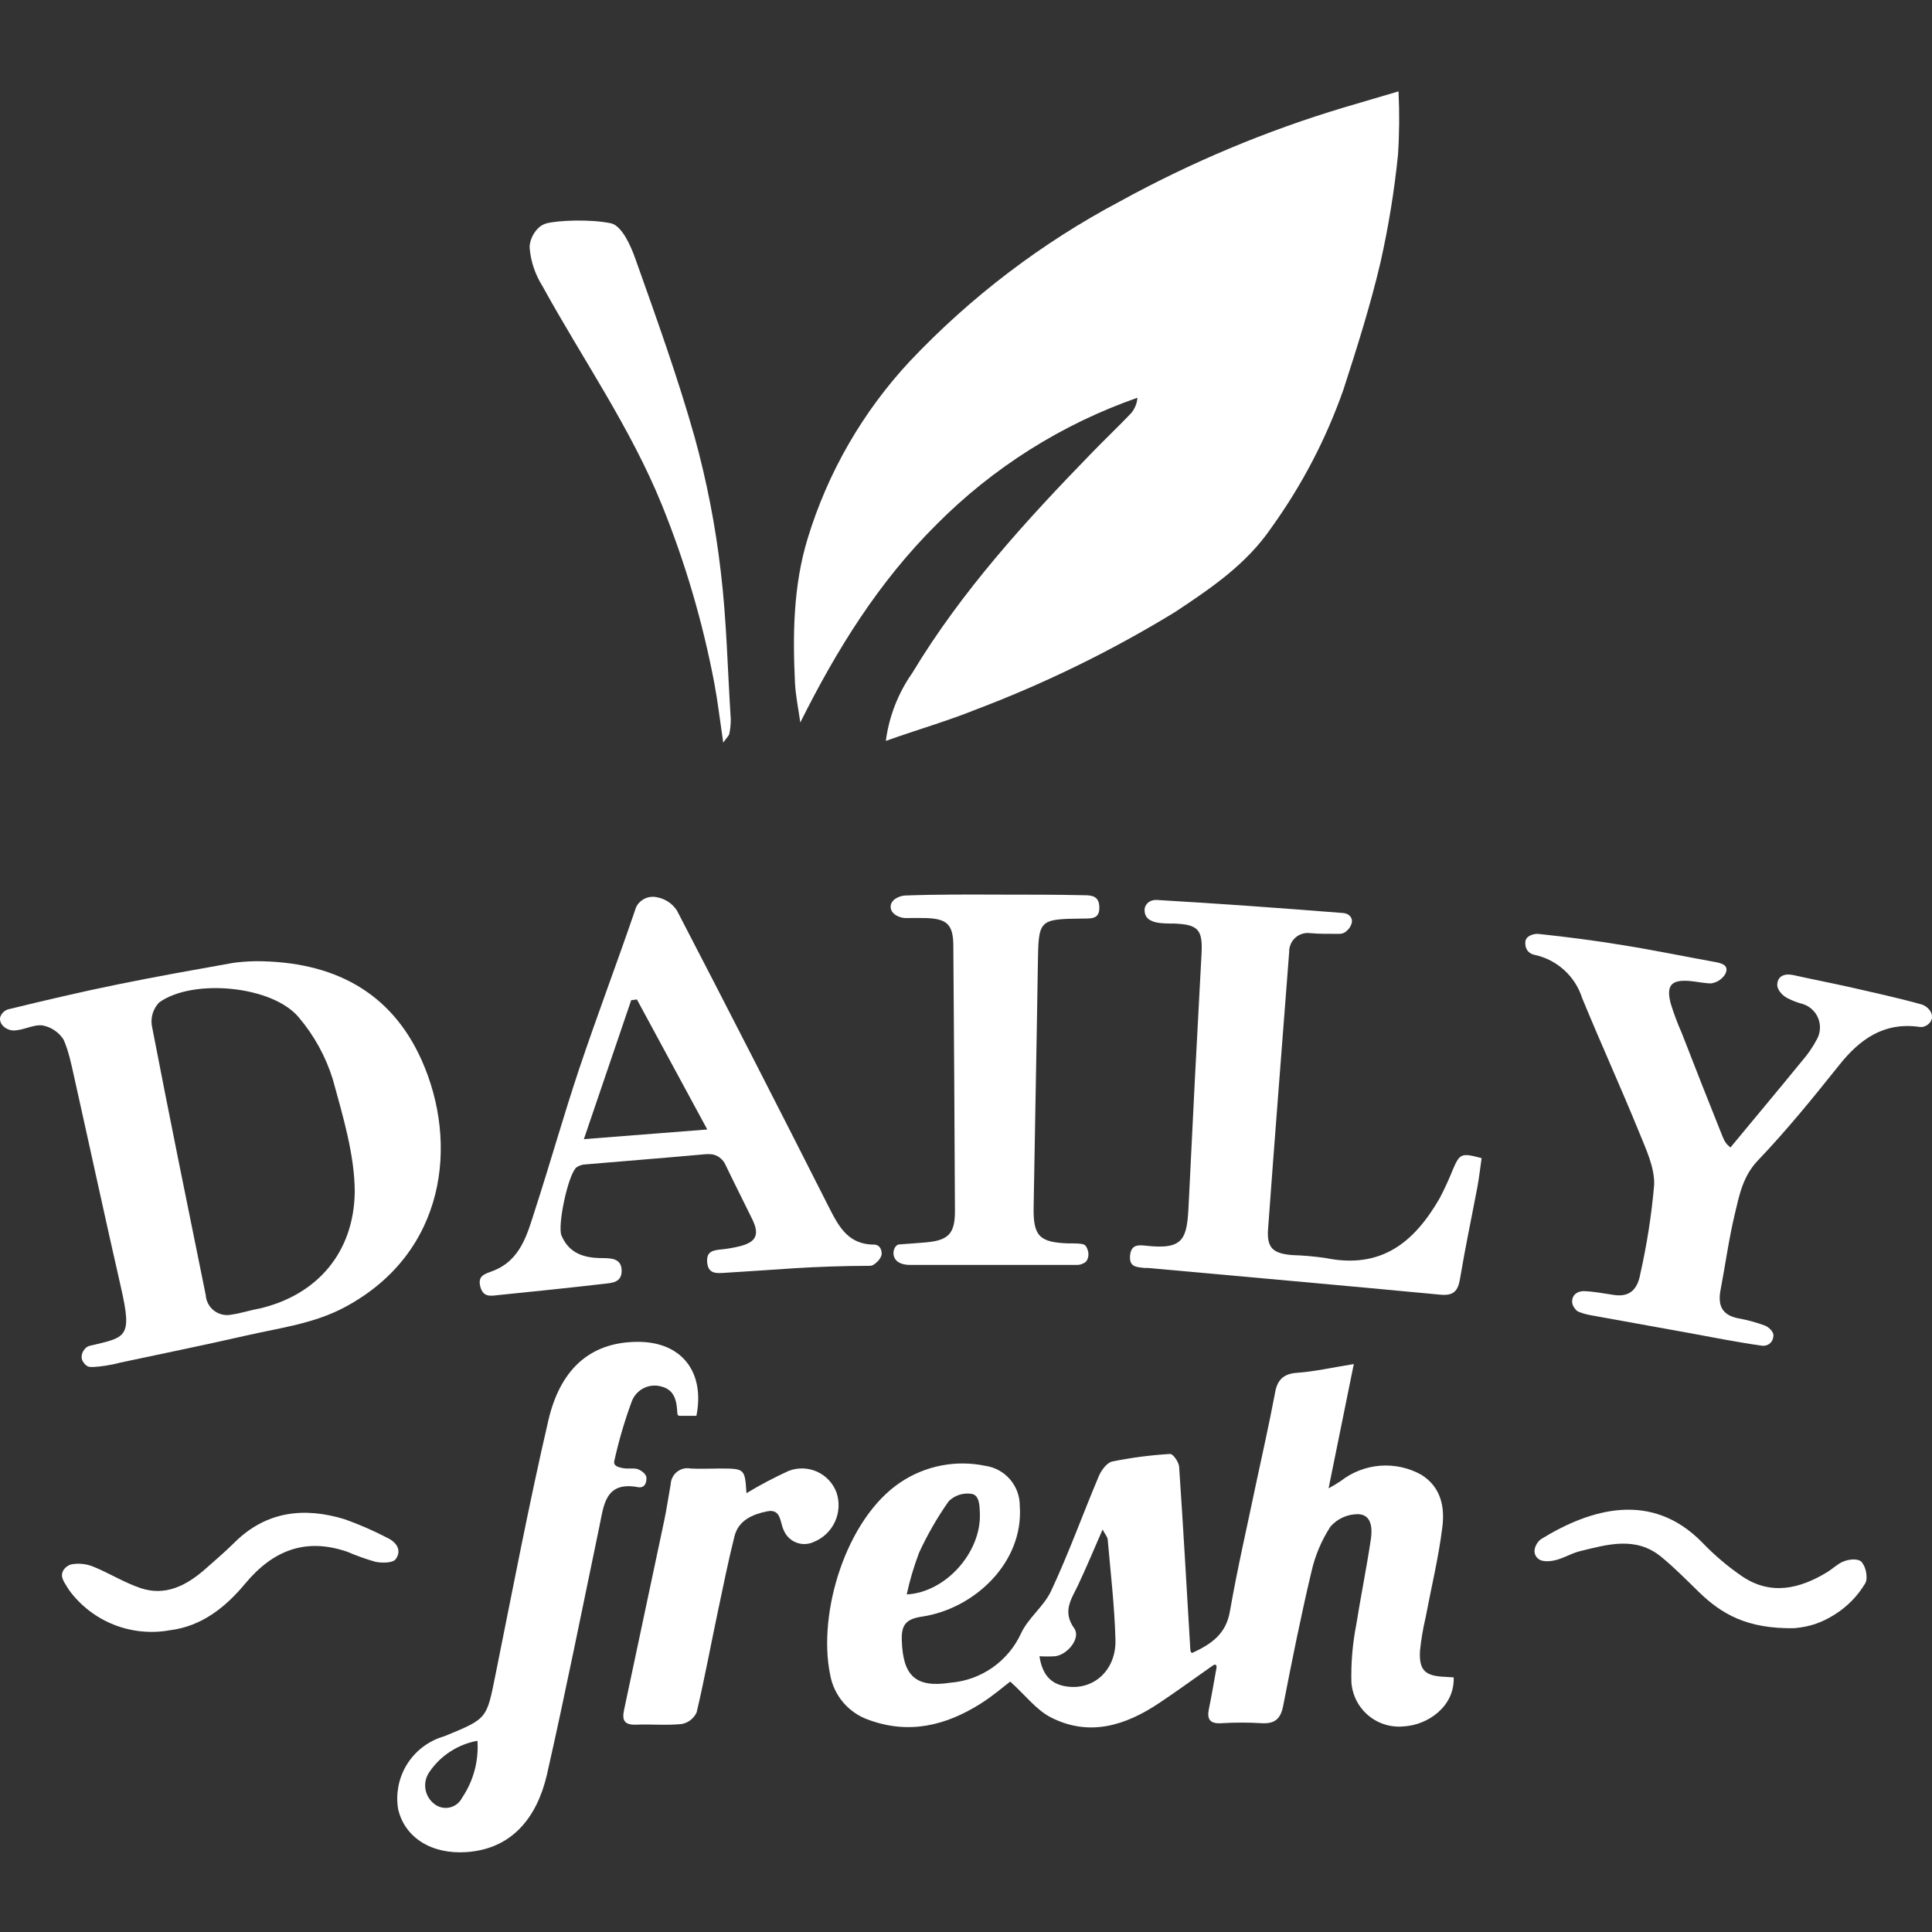
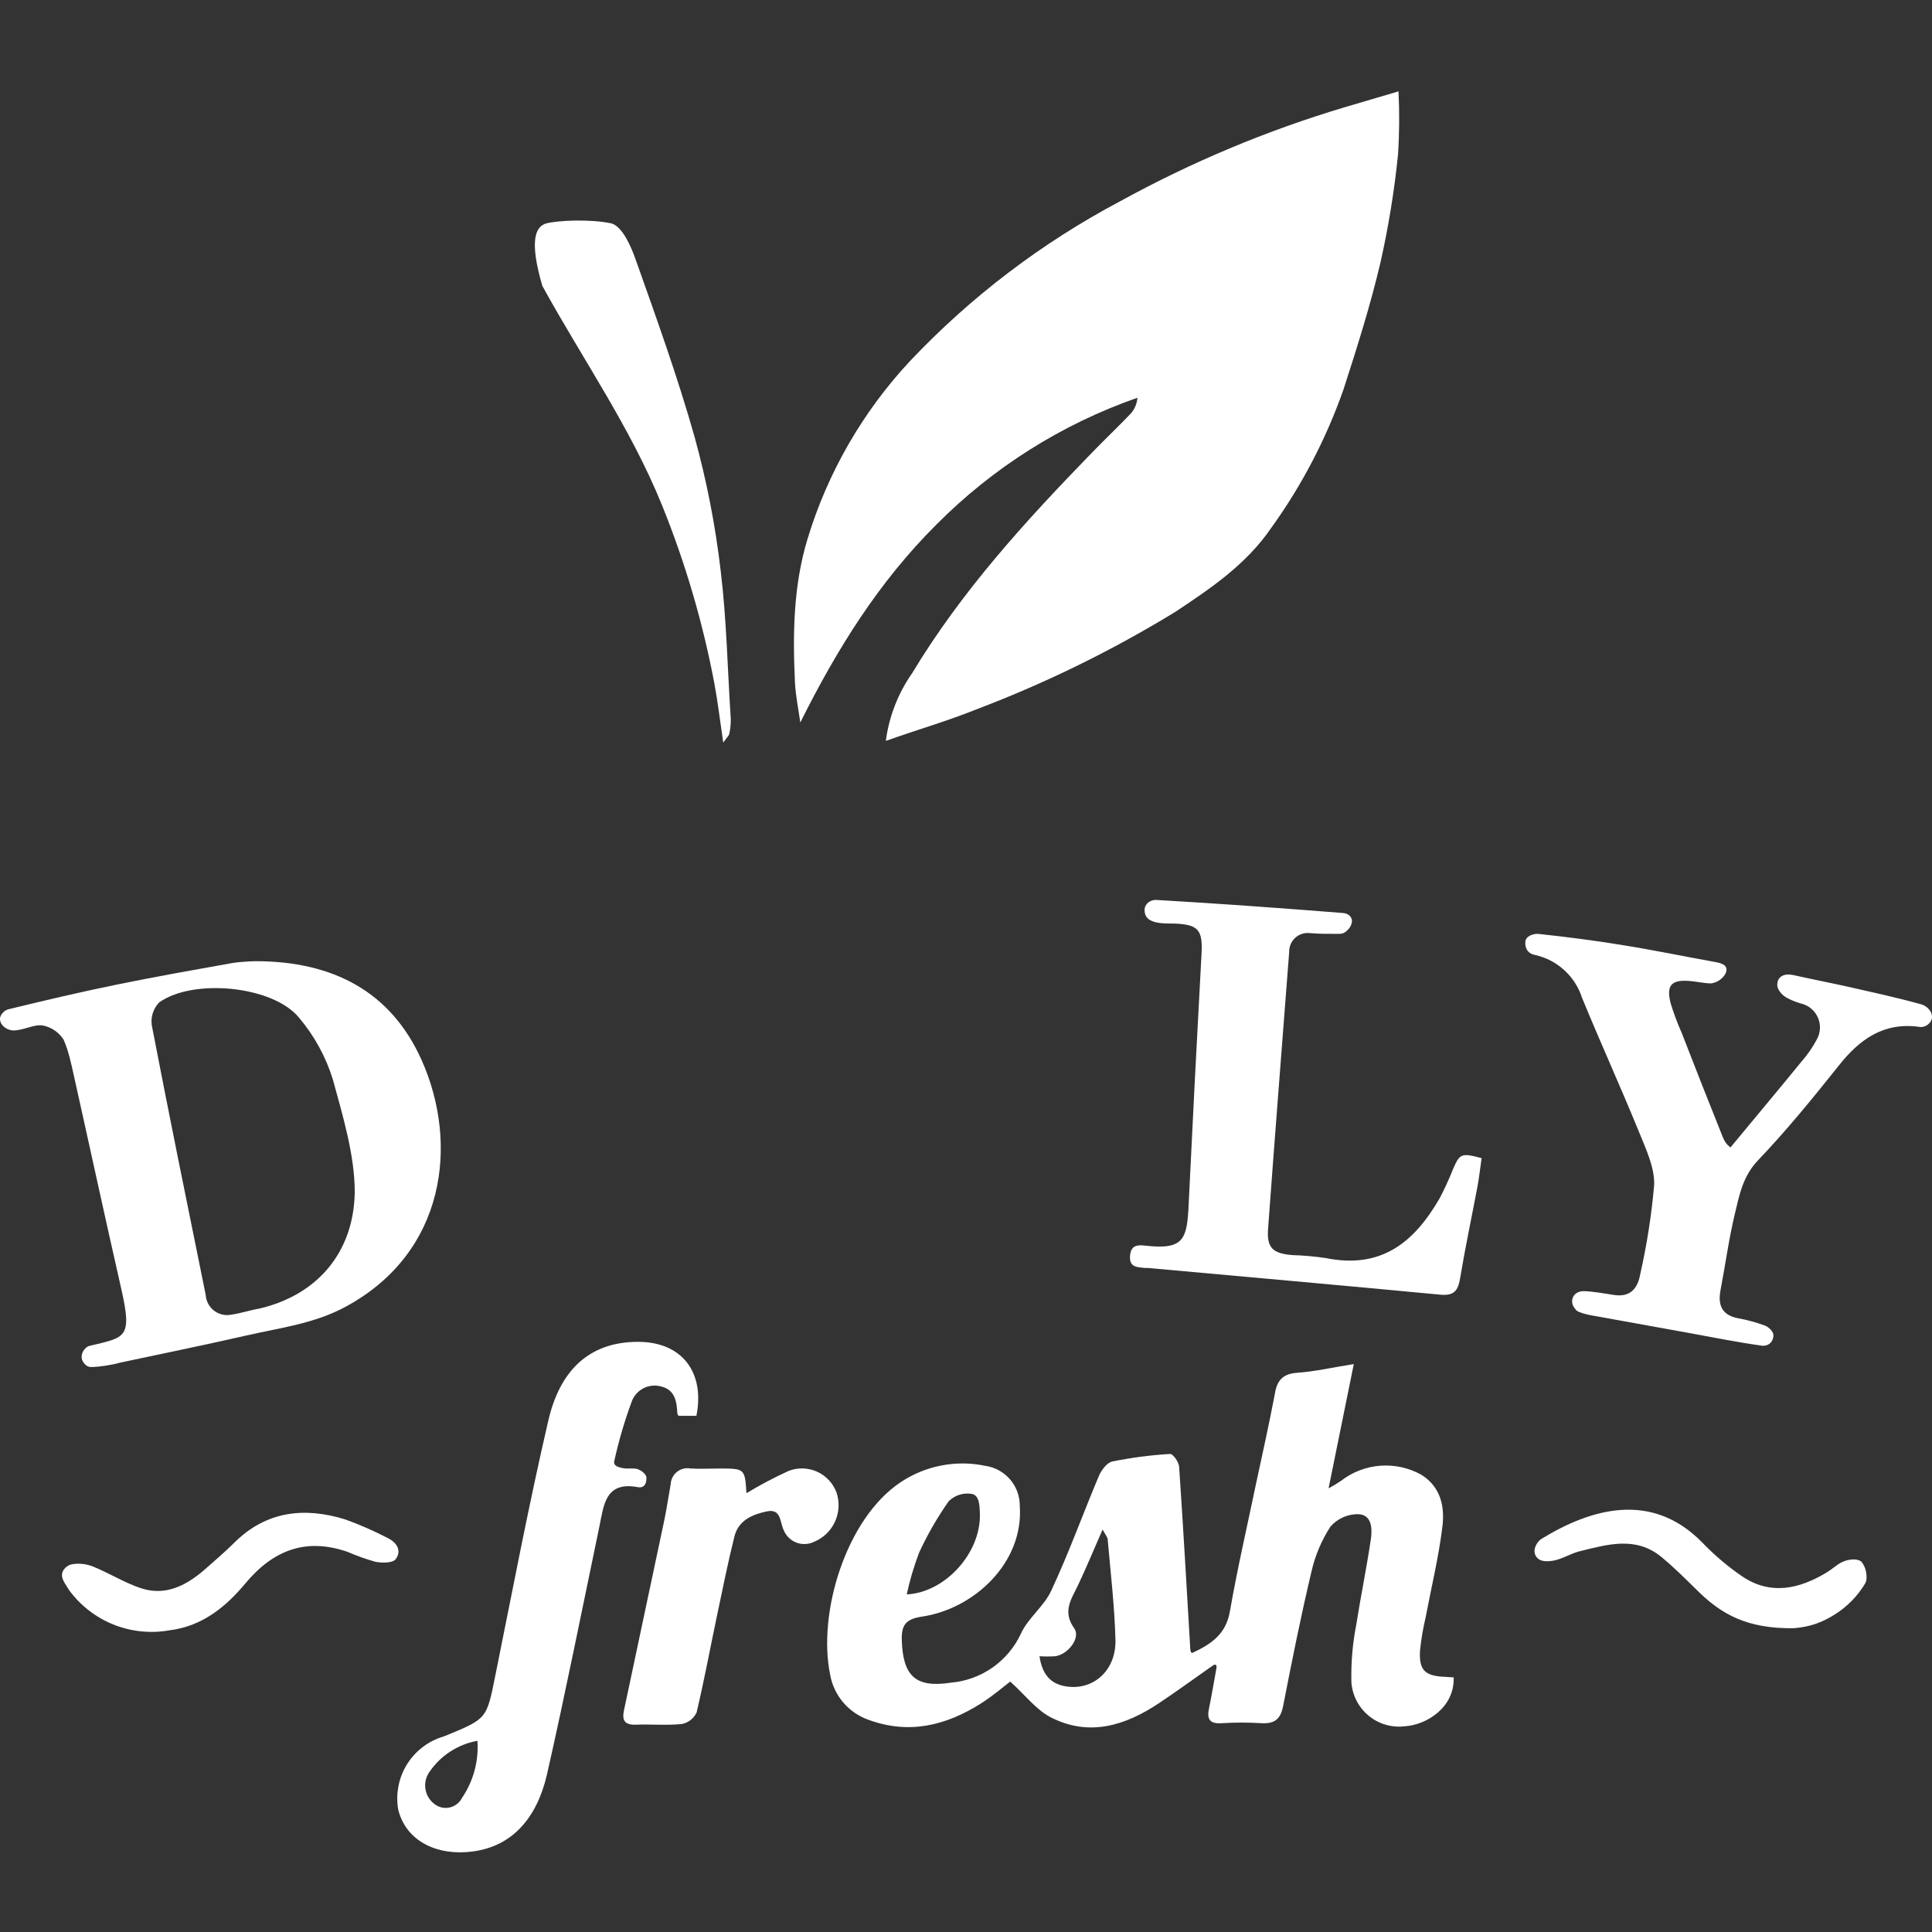
<svg xmlns="http://www.w3.org/2000/svg" width="148" height="148" viewBox="0 0 148 148" fill="none">
  <rect x="0" y="0" width="148" height="148" fill="#333333" stroke="none" />
  <g clip-path="url(#clip0_6085_27992)">
    <path d="M107.132 7C107.212 8.619 107.2 10.242 107.093 11.86C106.812 14.616 106.368 17.352 105.762 20.055C104.992 23.352 103.96 26.61 102.914 29.844C101.586 33.624 99.722 37.194 97.379 40.443C95.477 43.231 92.76 45.064 90.02 46.882C85.184 49.837 80.084 52.336 74.786 54.345C72.592 55.23 70.305 55.885 67.858 56.756C68.104 54.885 68.799 53.101 69.882 51.557C73.669 45.272 78.581 39.888 83.669 34.658C84.647 33.649 85.67 32.679 86.64 31.662C86.927 31.326 87.099 30.908 87.133 30.468C81.332 32.497 76.067 35.818 71.737 40.181C67.334 44.555 64.109 49.724 61.307 55.346C61.168 54.337 60.953 53.328 60.899 52.311C60.722 48.599 60.768 44.879 61.861 41.282C63.403 36.204 66.086 31.546 69.705 27.665C74.369 22.731 79.809 18.594 85.809 15.418C91.254 12.425 97 10.016 102.952 8.232L107.132 7Z" fill="white" />
    <path d="M110.705 128.454C109.165 128.393 108.688 127.961 108.78 126.436C108.868 125.591 109.009 124.753 109.204 123.926C109.642 121.615 110.204 119.304 110.489 116.994C110.689 115.453 110.389 113.913 108.88 112.973C107.921 112.438 106.826 112.198 105.73 112.281C104.635 112.365 103.589 112.769 102.722 113.443C102.416 113.649 102.1 113.839 101.775 114.013C102.445 110.732 103.045 107.759 103.707 104.493C102.021 104.763 100.697 105.071 99.35 105.163C98.242 105.24 97.811 105.787 97.657 106.788C97.218 109.099 96.702 111.41 96.217 113.666C95.54 116.924 94.785 120.167 94.216 123.44C93.916 125.166 92.823 125.928 91.352 126.614C91.175 126.648 91.182 126.321 91.175 126.205C90.898 121.584 90.644 117.001 90.329 112.403C90.329 112.026 89.867 111.379 89.643 111.379C88.154 111.467 86.672 111.66 85.209 111.957C84.801 112.041 84.378 112.611 84.186 113.05C82.946 115.985 81.876 118.981 80.521 121.869C79.967 123.063 78.751 123.949 78.212 125.135C77.727 126.183 76.973 127.084 76.026 127.746C75.079 128.408 73.974 128.806 72.824 128.901C70.129 129.317 69.167 128.377 69.082 125.659C69.044 124.519 69.359 124.026 70.622 123.841C74.609 123.255 78.428 119.72 78.12 115.369C78.127 114.621 77.862 113.896 77.375 113.329C76.888 112.763 76.212 112.392 75.472 112.288C74.36 112.056 73.214 112.049 72.1 112.266C70.986 112.483 69.926 112.92 68.982 113.551C64.81 116.339 62.616 123.564 63.594 128.293C63.734 129.076 64.079 129.808 64.594 130.414C65.11 131.02 65.776 131.479 66.527 131.743C69.644 132.891 72.485 132.182 75.164 130.48C76.064 129.91 76.88 129.202 77.388 128.816C78.551 129.864 79.39 130.996 80.514 131.566C83.454 133.06 86.225 132.182 88.804 130.457C90.19 129.533 91.537 128.547 92.9 127.592C93.113 127.442 93.232 127.537 93.184 127.792C92.992 128.824 92.83 129.848 92.615 130.873C92.438 131.705 92.676 132.067 93.585 132.005C94.61 131.943 95.638 131.943 96.664 132.005C97.665 132.059 98.103 131.666 98.296 130.68C98.965 127.245 99.65 123.818 100.459 120.413C100.736 119.178 101.232 118.002 101.921 116.94C102.187 116.638 102.514 116.398 102.881 116.234C103.247 116.071 103.645 115.988 104.046 115.992C105.093 116.031 105.131 117.102 105.016 117.895C104.693 120.082 104.246 122.247 103.9 124.434C103.614 125.892 103.487 127.377 103.523 128.863C103.557 129.356 103.69 129.837 103.916 130.277C104.141 130.717 104.453 131.106 104.833 131.422C105.212 131.738 105.652 131.974 106.126 132.115C106.599 132.256 107.096 132.3 107.587 132.244C109.296 132.144 111.436 130.788 111.359 128.493C111.12 128.493 110.912 128.462 110.705 128.454ZM70.368 119.027C71.011 117.616 71.785 116.267 72.677 114.999C72.905 114.774 73.183 114.606 73.488 114.508C73.793 114.41 74.116 114.386 74.432 114.437C75.064 114.538 75.04 115.446 75.064 115.977C75.148 118.927 72.446 121.985 69.46 122.139C69.688 121.08 69.994 120.04 70.376 119.027H70.368ZM81.668 129.186C80.475 129.001 79.836 128.262 79.629 126.875C80.031 126.899 80.434 126.899 80.837 126.875C81.815 126.745 82.808 125.458 82.292 124.742C81.368 123.44 82.061 122.524 82.569 121.461C83.2 120.128 83.762 118.773 84.463 117.171C84.678 117.571 84.84 117.733 84.855 117.941C85.079 120.49 85.379 123.04 85.448 125.589C85.525 127.946 83.762 129.517 81.676 129.186H81.668Z" fill="white" />
    <path d="M32.302 81.217C29.946 75.949 25.505 73.639 19.593 73.631C18.982 73.641 18.162 73.707 17.768 73.777C14.874 74.293 11.972 74.809 9.093 75.395C6.214 75.98 3.435 76.635 0.625 77.32C0.348 77.389 -0.068 77.752 0.009 78.167C0.106 78.684 0.671 78.938 1.026 78.938C1.795 78.938 2.565 78.46 3.258 78.552C3.588 78.614 3.902 78.742 4.18 78.931C4.458 79.119 4.695 79.362 4.874 79.646C5.252 80.503 5.451 81.468 5.644 82.334C6.861 87.78 8.038 93.24 9.278 98.678C10.155 102.529 9.632 102.437 6.853 103.099C6.583 103.161 6.252 103.528 6.252 103.946C6.252 104.215 6.422 104.438 6.578 104.572C6.735 104.706 6.853 104.729 7.153 104.717C7.622 104.697 8.508 104.58 9.162 104.393C12.411 103.7 15.675 103.037 18.908 102.298C21.471 101.713 24.088 101.397 26.475 100.103C34.165 95.951 35.15 87.595 32.302 81.217ZM19.87 100.242C19.154 100.365 18.461 100.604 17.745 100.704C17.514 100.754 17.275 100.754 17.044 100.703C16.813 100.652 16.596 100.552 16.407 100.41C16.218 100.267 16.063 100.085 15.951 99.877C15.839 99.668 15.774 99.438 15.759 99.202C14.358 92.316 12.957 85.438 11.626 78.537C11.582 78.222 11.61 77.9 11.709 77.597C11.808 77.294 11.974 77.018 12.195 76.789C14.789 74.933 20.886 75.51 22.895 77.944C24.073 79.334 24.959 80.948 25.497 82.689C26.267 85.5 27.175 88.497 27.175 91.323C27.106 95.921 24.324 99.202 19.87 100.242Z" fill="white" />
    <path d="M132.559 87.903C134.468 85.592 136.262 83.459 138.025 81.295C138.477 80.78 138.867 80.214 139.187 79.608C139.32 79.364 139.398 79.094 139.414 78.816C139.431 78.539 139.385 78.261 139.282 78.003C139.178 77.745 139.018 77.514 138.814 77.325C138.61 77.136 138.367 76.995 138.102 76.912C137.691 76.805 137.293 76.653 136.916 76.458C136.491 76.238 136.146 75.795 136.146 75.456C136.146 74.809 136.654 74.555 137.332 74.686C138.787 75.01 140.249 75.295 141.704 75.618C143.529 76.034 145.368 76.435 147.17 76.935C147.508 77.028 148.001 77.378 148.001 77.898C148.001 78.352 147.501 78.732 147.062 78.668C144.306 78.268 142.443 79.623 140.857 81.633C138.871 84.121 136.854 86.601 134.661 88.897C133.498 90.121 133.237 91.569 132.89 93.017C132.436 94.92 132.174 96.868 131.805 98.802C131.581 99.957 131.882 100.727 133.121 100.981C133.835 101.108 134.536 101.298 135.215 101.551C135.507 101.667 135.876 102.028 135.854 102.321C135.809 102.902 135.392 103.111 135.015 103.092C133.075 102.822 131.166 102.437 129.226 102.083L121.805 100.742C121.551 100.696 120.947 100.543 120.778 100.397C120.501 100.104 120.397 99.872 120.443 99.556C120.489 99.24 120.778 98.883 121.382 98.909C122.146 98.942 122.866 99.086 123.653 99.202C124.907 99.387 125.462 98.686 125.654 97.585C126.162 95.339 126.517 93.062 126.716 90.768C126.763 89.413 126.07 87.995 125.539 86.671C124.138 83.243 122.606 79.877 121.197 76.45C120.938 75.638 120.472 74.907 119.844 74.33C119.216 73.753 118.449 73.35 117.618 73.161C117.02 73.048 116.811 72.63 116.848 72.144C116.885 71.659 117.556 71.505 117.872 71.544C120.035 71.775 122.19 72.052 124.338 72.406C126.693 72.784 129.033 73.269 131.381 73.693C131.943 73.793 132.498 73.97 132.151 74.64C132.033 74.825 131.876 74.983 131.691 75.103C131.507 75.222 131.299 75.301 131.081 75.333C130.59 75.333 129.964 75.192 129.434 75.148C128.033 75.033 127.625 75.48 127.979 76.858C128.215 77.629 128.498 78.385 128.826 79.123C129.852 81.772 130.896 84.422 131.959 87.071C132.112 87.453 132.26 87.662 132.559 87.903Z" fill="white" />
-     <path d="M66.958 95.343C65.003 95.343 64.272 93.995 63.533 92.547C59.684 84.938 55.789 77.328 51.855 69.749C51.682 69.483 51.456 69.255 51.191 69.08C50.926 68.905 50.628 68.787 50.316 68.732C50.128 68.691 49.934 68.688 49.745 68.723C49.556 68.758 49.376 68.831 49.215 68.938C49.055 69.044 48.918 69.182 48.812 69.342C48.706 69.503 48.681 69.633 48.599 69.872C47.221 73.893 45.712 77.875 44.358 81.911C43.172 85.461 42.156 89.074 41.001 92.64C40.393 94.527 39.9 96.552 37.73 97.369C37.145 97.592 36.567 97.715 36.798 98.578C37.029 99.441 37.668 99.256 38.238 99.202C40.916 98.932 43.588 98.655 46.259 98.347C46.875 98.278 47.637 98.254 47.621 97.33C47.606 96.406 46.852 96.383 46.143 96.375C44.796 96.375 43.603 96.052 43.01 94.642C42.695 93.872 43.518 89.952 44.165 89.42C44.373 89.282 44.616 89.205 44.865 89.197C47.891 88.935 50.916 88.704 53.934 88.427C54.282 88.395 54.615 88.391 54.92 88.546C55.224 88.701 55.464 88.959 55.596 89.274C56.258 90.653 56.951 92.016 57.621 93.387C58.214 94.596 57.929 95.174 56.582 95.49C56.168 95.587 55.749 95.659 55.327 95.705C54.696 95.767 54.095 95.813 54.172 96.699C54.249 97.584 54.865 97.546 55.473 97.507C57.267 97.4 59.06 97.269 60.862 97.153C62.53 97.046 64.711 96.968 66.627 96.968C66.856 96.968 67.011 96.826 67.165 96.692C67.331 96.547 67.438 96.388 67.513 96.198C67.597 95.99 67.513 95.343 66.958 95.343ZM44.727 87.264L48.353 76.619L48.791 76.565L54.18 86.524L44.727 87.264Z" fill="white" />
    <path d="M113.499 88.719C113.391 89.443 113.314 90.19 113.175 90.93C112.737 93.24 112.236 95.605 111.844 97.962C111.69 98.909 111.336 99.271 110.343 99.179C102.868 98.47 95.393 97.808 87.919 97.13H87.657C87.111 97.061 86.51 97.084 86.564 96.236C86.618 95.389 87.111 95.351 87.719 95.42C90.721 95.767 90.936 94.919 91.059 92.208C91.367 85.816 91.696 79.42 92.045 73.022C92.137 71.228 91.783 70.827 89.99 70.75C89.46 70.75 88.907 70.738 88.596 70.665C88.208 70.575 87.68 70.4 87.68 69.71C87.68 69.253 88.104 68.912 88.596 68.94C93.369 69.218 98.134 69.564 102.899 69.942C103.359 69.978 103.653 70.333 103.545 70.712C103.475 70.96 103.394 71.074 103.26 71.217C103.126 71.36 102.935 71.536 102.613 71.536C101.804 71.536 101.157 71.55 100.351 71.482C100.148 71.456 99.942 71.475 99.747 71.536C99.552 71.598 99.372 71.701 99.221 71.839C99.069 71.976 98.95 72.145 98.87 72.334C98.79 72.522 98.751 72.725 98.757 72.93C98.218 80 97.656 87.063 97.141 94.126C97.033 95.582 97.487 96.021 98.981 96.144C99.833 96.172 100.684 96.246 101.529 96.367C105.809 97.245 108.333 95.174 110.289 91.785C110.662 91.071 110.999 90.338 111.297 89.59C111.828 88.357 111.944 88.303 113.499 88.719Z" fill="white" />
    <path d="M48.876 102.791C45.027 102.791 42.871 105.101 42.009 108.798C40.516 115.229 39.284 121.722 37.975 128.2C37.275 131.673 37.37 131.632 34.136 132.965C33.983 133.034 33.734 133.091 33.58 133.16C32.52 133.574 31.636 134.341 31.075 135.331C30.514 136.322 30.311 137.475 30.501 138.598C31.017 140.793 33.087 142.064 35.735 141.879C39.207 141.64 41.124 139.252 41.894 135.963C43.325 129.648 44.588 123.294 45.912 116.955C46.258 115.291 46.358 113.443 48.899 113.928C49.054 113.957 49.522 113.966 49.522 113.219C49.522 112.923 49.13 112.642 48.845 112.541C48.56 112.441 48.075 112.541 47.706 112.464C47.336 112.387 46.974 112.296 47.059 111.91C47.406 110.34 47.861 108.796 48.421 107.289C48.6 106.864 48.928 106.519 49.344 106.322C49.761 106.124 50.235 106.087 50.677 106.218C51.685 106.472 51.839 107.335 51.885 108.22C51.885 108.282 51.899 108.459 52.055 108.459H53.348C54.018 105.078 52.201 102.791 48.876 102.791ZM35.397 137.72C35.305 137.903 35.175 138.063 35.015 138.19C34.855 138.318 34.669 138.408 34.47 138.456C34.271 138.504 34.065 138.507 33.864 138.467C33.664 138.426 33.475 138.342 33.31 138.22C32.929 137.945 32.671 137.53 32.593 137.066C32.515 136.601 32.623 136.125 32.895 135.74C33.319 135.117 33.862 134.586 34.494 134.176C35.126 133.766 35.833 133.486 36.574 133.352C36.681 134.899 36.266 136.437 35.397 137.72Z" fill="white" />
-     <path d="M68.889 95.328C69.581 95.274 70.251 95.235 70.921 95.173C72.668 95.019 73.161 94.496 73.153 92.74C73.122 85.993 73.081 79.246 73.03 72.498C73.03 70.819 72.56 70.373 70.898 70.326C70.398 70.313 69.927 70.326 69.358 70.326C68.949 70.326 68.227 70.046 68.227 69.464C68.227 68.881 68.95 68.617 69.327 68.601C71.798 68.509 74.277 68.524 76.756 68.532C78.85 68.532 80.936 68.532 83.029 68.578C83.692 68.578 84.207 68.663 84.215 69.525C84.223 70.388 83.638 70.365 82.991 70.365C79.542 70.411 79.558 70.411 79.504 73.908C79.412 80.07 79.281 86.293 79.181 92.485C79.142 94.688 79.627 95.181 81.859 95.25C82.269 95.25 82.945 95.237 83.106 95.381C83.268 95.526 83.314 95.735 83.347 95.845C83.43 96.119 83.347 96.481 83.196 96.638C83.07 96.77 82.779 96.899 82.537 96.899C78.272 96.899 74 96.899 69.728 96.899C67.956 96.899 68.373 95.328 68.889 95.328Z" fill="white" />
-     <path d="M55.403 56.887C55.149 55.169 54.987 53.76 54.726 52.366C53.841 47.684 52.495 43.102 50.707 38.687C48.29 32.733 44.618 27.488 41.547 21.904C41.003 21.038 40.671 20.057 40.577 19.039C40.518 18.401 41.026 17.335 41.855 17.113C42.696 16.888 45.194 16.762 46.835 17.113C47.651 17.337 48.313 18.8 48.675 19.832C50.284 24.361 51.916 28.89 53.217 33.503C54.143 36.864 54.809 40.291 55.211 43.755C55.665 47.506 55.734 51.31 55.98 55.084C55.983 55.47 55.945 55.855 55.865 56.232C55.826 56.363 55.711 56.456 55.403 56.887Z" fill="white" />
+     <path d="M55.403 56.887C55.149 55.169 54.987 53.76 54.726 52.366C53.841 47.684 52.495 43.102 50.707 38.687C48.29 32.733 44.618 27.488 41.547 21.904C40.518 18.401 41.026 17.335 41.855 17.113C42.696 16.888 45.194 16.762 46.835 17.113C47.651 17.337 48.313 18.8 48.675 19.832C50.284 24.361 51.916 28.89 53.217 33.503C54.143 36.864 54.809 40.291 55.211 43.755C55.665 47.506 55.734 51.31 55.98 55.084C55.983 55.47 55.945 55.855 55.865 56.232C55.826 56.363 55.711 56.456 55.403 56.887Z" fill="white" />
    <path d="M57.182 114.383C58.224 113.755 59.301 113.187 60.407 112.681C60.756 112.545 61.129 112.48 61.503 112.489C61.878 112.499 62.246 112.583 62.588 112.736C62.93 112.889 63.237 113.109 63.493 113.383C63.749 113.656 63.949 113.978 64.079 114.329C64.328 115.063 64.287 115.865 63.963 116.57C63.639 117.275 63.059 117.829 62.34 118.118C62.129 118.218 61.9 118.273 61.667 118.28C61.434 118.288 61.203 118.247 60.986 118.161C60.77 118.075 60.573 117.946 60.409 117.781C60.244 117.616 60.115 117.419 60.03 117.202C59.738 116.616 59.853 115.554 58.76 115.777C57.667 116 56.581 116.447 56.266 117.679C55.789 119.582 55.396 121.53 54.996 123.425C54.449 126.013 53.972 128.609 53.364 131.181C53.258 131.409 53.099 131.608 52.901 131.762C52.703 131.916 52.471 132.021 52.224 132.067C51.047 132.19 49.838 132.067 48.645 132.121C47.806 132.121 47.644 131.751 47.806 130.989C48.832 126.152 49.859 121.312 50.885 116.47C51.078 115.554 51.208 114.622 51.378 113.697C51.386 113.512 51.435 113.331 51.52 113.166C51.605 113.001 51.725 112.856 51.871 112.742C52.018 112.628 52.187 112.547 52.367 112.504C52.548 112.462 52.736 112.459 52.917 112.496C53.641 112.534 54.372 112.496 55.096 112.496C57.059 112.496 57.059 112.496 57.182 114.383Z" fill="white" />
    <path d="M137.446 124.727C133.812 124.788 131.857 123.625 130.125 121.939C129.186 121.022 128.262 120.082 127.254 119.258C125.306 117.664 123.143 118.311 121.034 118.827C120.333 118.996 119.694 119.428 118.994 119.551C118.578 119.62 117.933 119.69 117.647 119.189C117.36 118.688 117.778 118.072 118.078 117.887C121.85 115.577 126.507 114.19 130.394 118.157C131.328 119.131 132.36 120.006 133.473 120.768C135.667 122.231 137.854 121.715 139.955 120.444C140.348 120.206 140.69 119.87 141.087 119.674C141.653 119.395 142.395 119.382 142.626 119.674C142.798 119.904 142.911 120.172 142.955 120.455C142.999 120.738 143.02 121.065 142.88 121.299C142.308 122.258 141.517 123.068 140.573 123.664C139.628 124.259 138.73 124.615 137.446 124.727Z" fill="white" />
    <path d="M4.752 120.745C4.7 120.23 5.198 119.874 5.522 119.828C6.07 119.739 6.632 119.803 7.146 120.013C8.385 120.514 9.532 121.245 10.787 121.661C12.634 122.277 14.205 121.492 15.59 120.313C16.36 119.635 17.192 118.927 17.946 118.18C20.394 115.738 23.334 115.438 26.414 116.385C27.533 116.785 28.623 117.261 29.677 117.81C30.401 118.149 30.794 118.788 30.309 119.443C30.093 119.736 29.285 119.743 28.769 119.643C28.032 119.434 27.309 119.177 26.606 118.873C23.419 117.779 20.925 118.75 18.8 121.291C17.299 123.101 15.467 124.588 12.989 124.888C11.546 125.146 10.06 124.994 8.699 124.45C7.338 123.905 6.157 122.99 5.291 121.807C5.084 121.468 4.784 121.065 4.752 120.745Z" fill="white" />
  </g>
  <defs>
    <clipPath id="clip0_6085_27992">
      <rect width="148" height="148" fill="white" />
    </clipPath>
  </defs>
</svg>